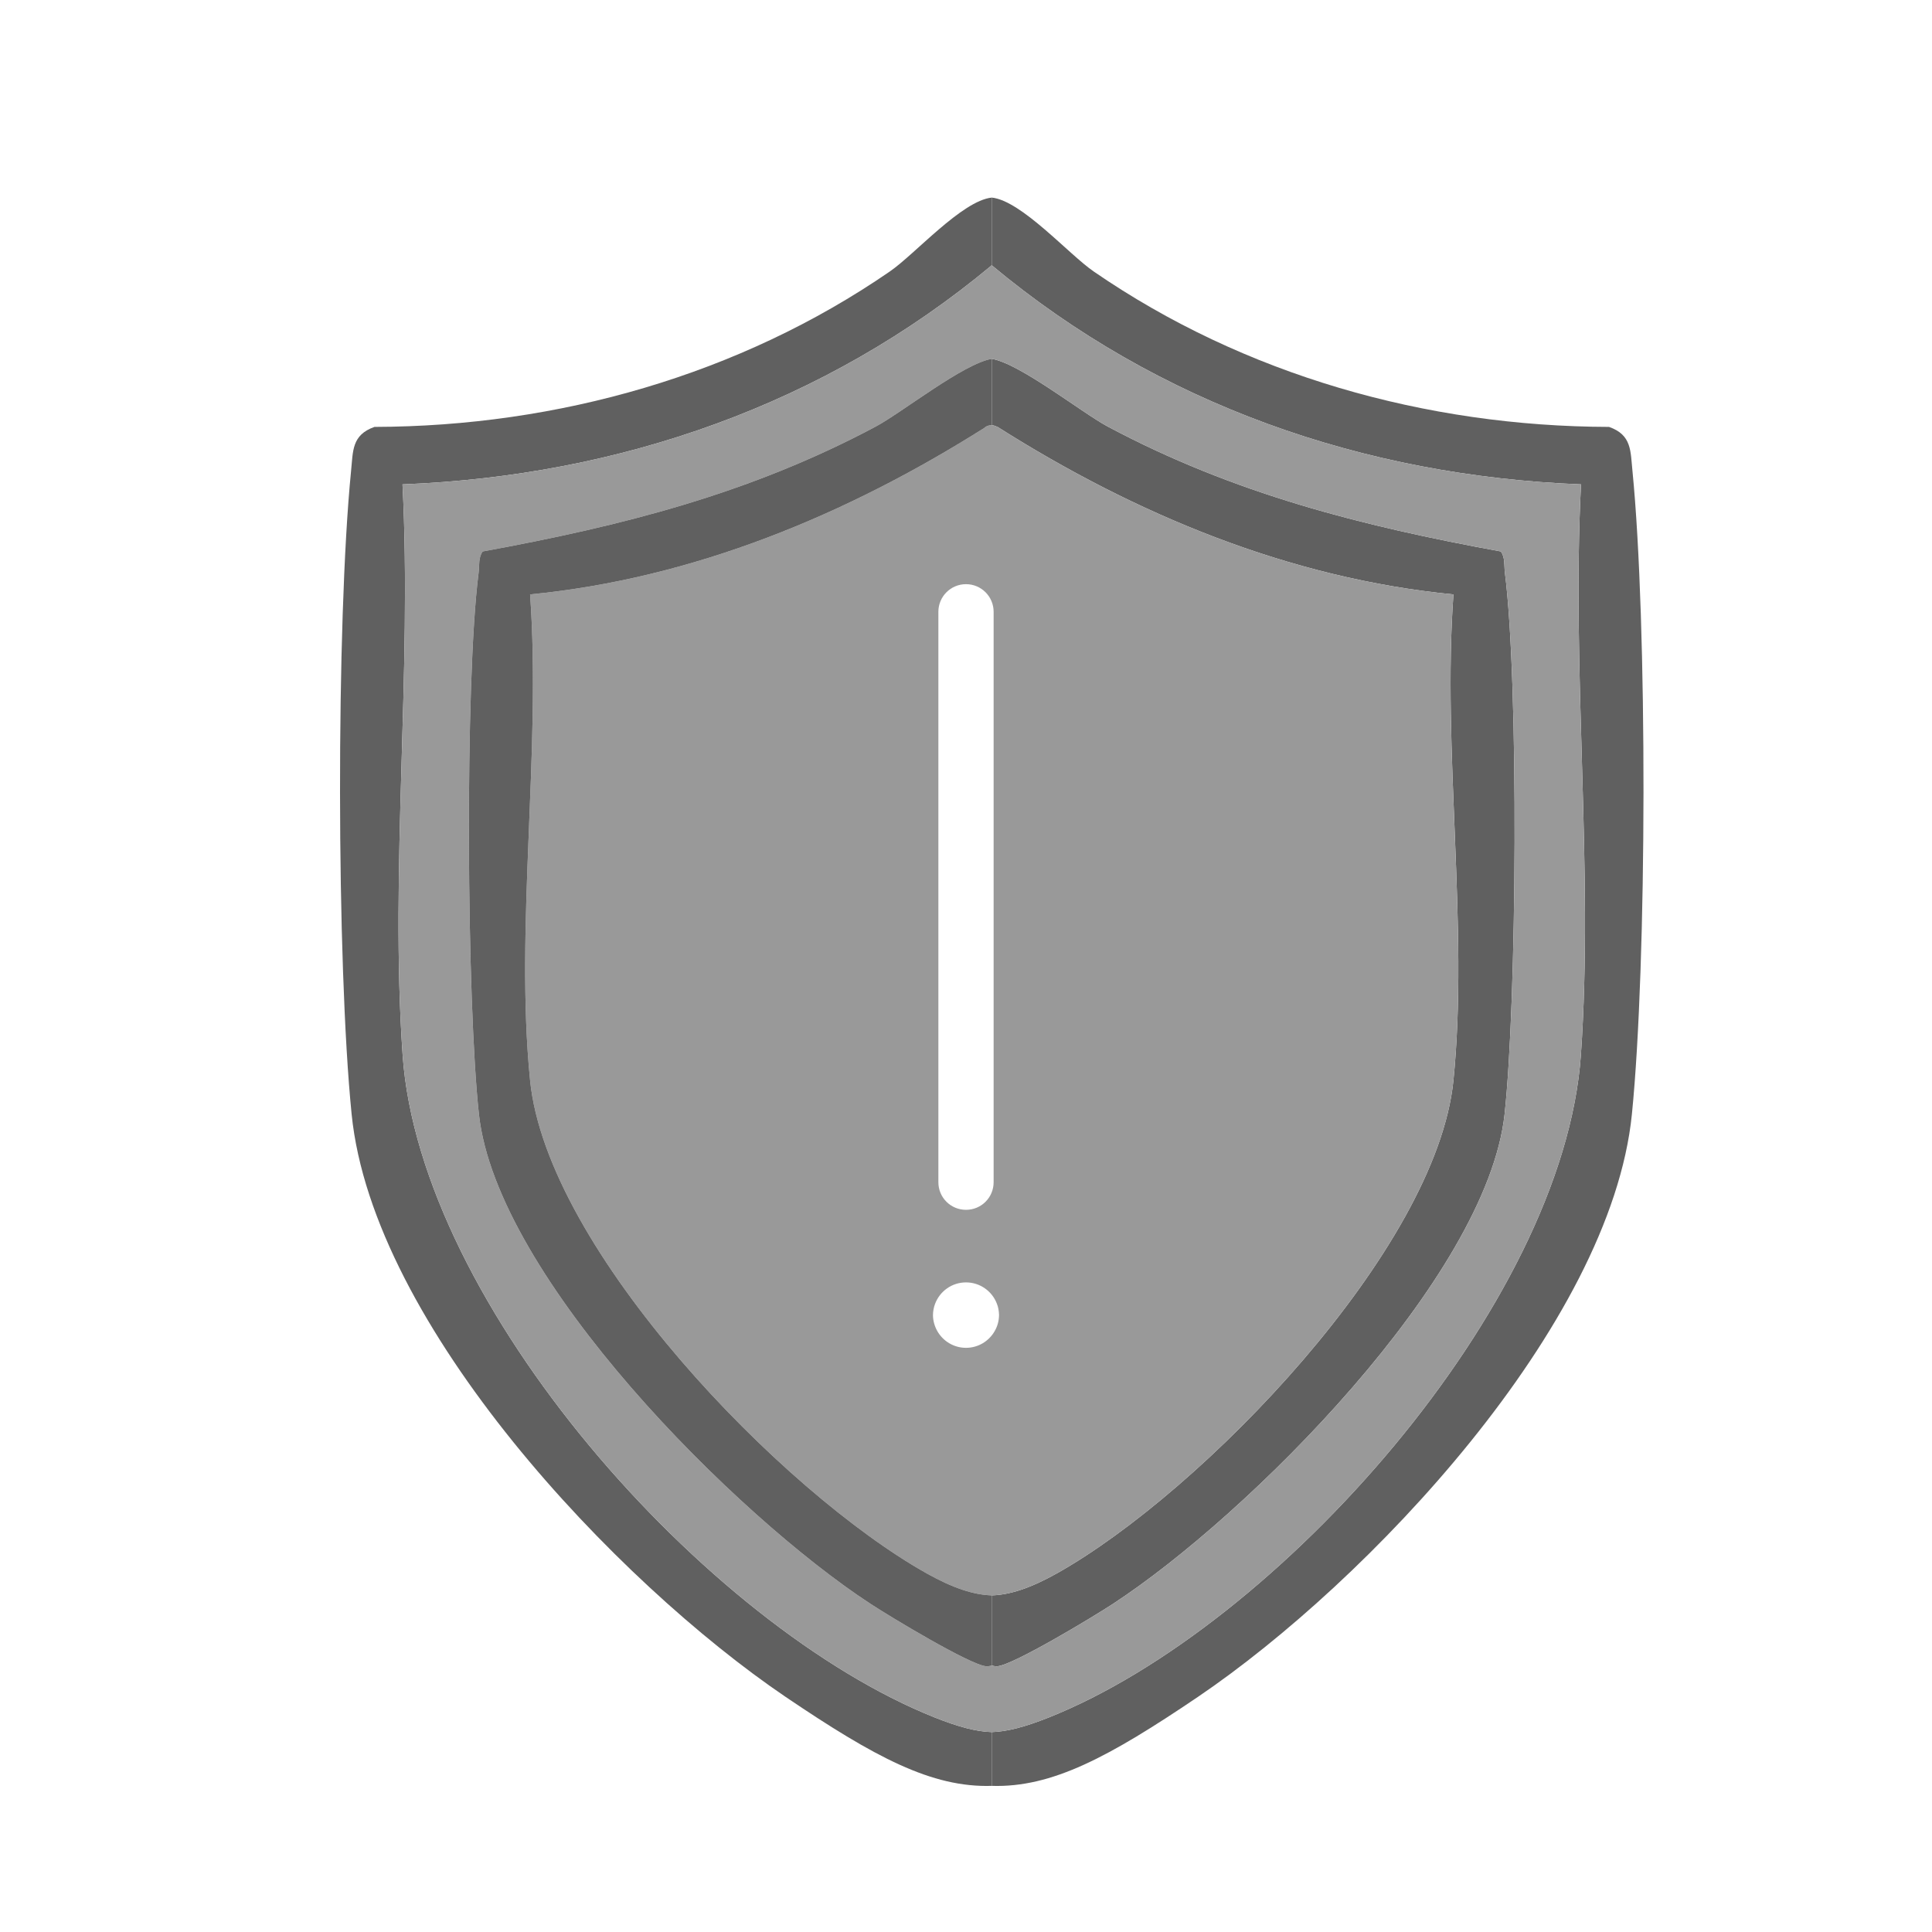
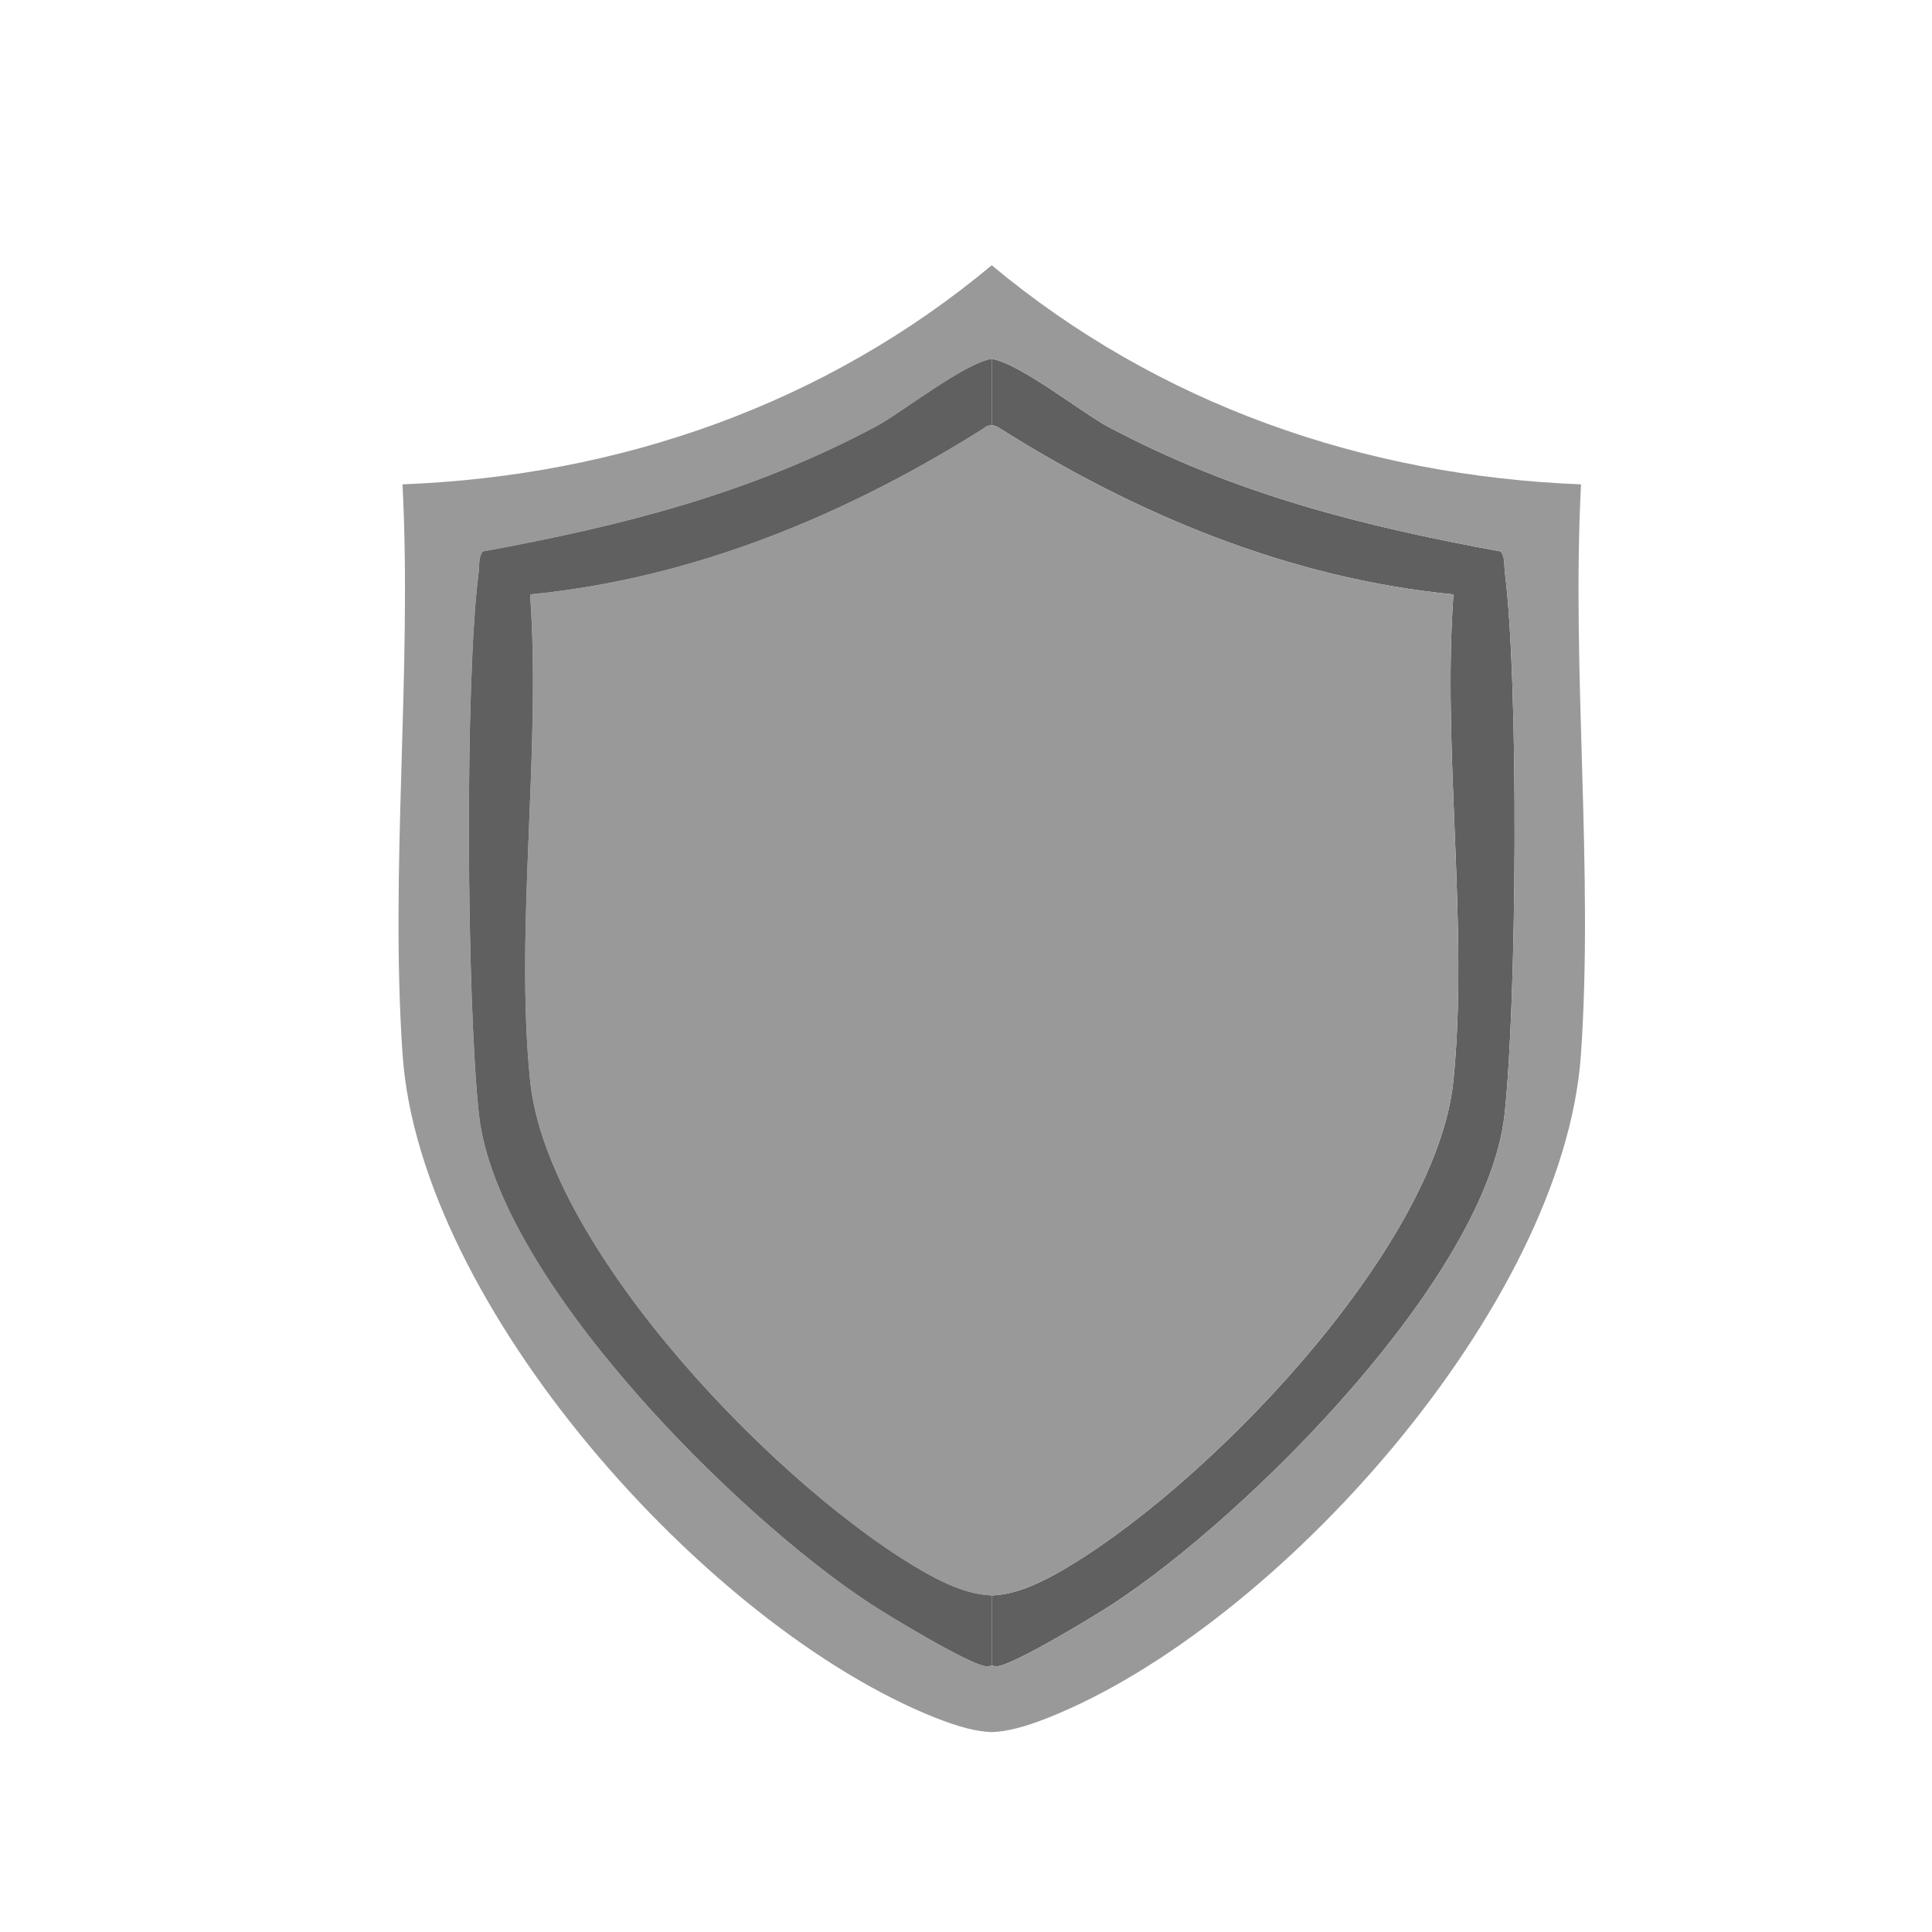
<svg xmlns="http://www.w3.org/2000/svg" id="_Ñëîé_1" data-name="Ñëîé 1" viewBox="0 0 300 300">
  <defs>
    <style>
      .cls-1 {
        filter: url(#drop-shadow-2);
      }

      .cls-2 {
        fill: #fff;
      }

      .cls-3 {
        fill: #606060;
      }

      .cls-4 {
        fill: #999;
      }
    </style>
    <filter id="drop-shadow-2" x="37" y="15.05" width="234" height="278" filterUnits="userSpaceOnUse">
      <feOffset dx="4" dy="4" />
      <feGaussianBlur result="blur" stdDeviation="5" />
      <feFlood flood-color="#000" flood-opacity=".35" />
      <feComposite in2="blur" operator="in" />
      <feComposite in="SourceGraphic" />
    </filter>
  </defs>
  <g class="cls-1">
-     <path class="cls-3" d="M249.49,69.16c-.32-3.11-.08-5.62-3.64-6.87-28.43-.07-56.66-8.06-80-24.12-3.91-2.68-11.21-11-15.85-11.49v10.51c25.87,21.58,57.75,32.71,91.5,34.02-1.5,28.98,1.98,59.86-.02,88.62-2.72,38.88-47.16,88.73-82.65,102.87-3.72,1.48-6.45,2.18-8.83,2.26v8.35c9.33.29,18.18-4.46,32-13.81,26.33-17.84,64.11-57.7,67.4-90.49,2.36-23.49,2.41-76.36.09-99.85Z" />
    <path class="cls-3" d="M229.63,169.03c-2.77,25.37-39.99,62.43-60.83,76.03-2.98,1.96-15.4,9.45-17.9,9.67-.24.02-.54-.01-.9-.11v-10.89c2.84-.09,6.02-1.13,10.08-3.4,22.51-12.62,58.97-50.25,61.61-76.57,2.38-23.81-1.75-51.26,0-75.46-25.5-2.48-49.43-12.47-70.79-26.01,0,.01-.03.01-.04.02-.23-.16-.51-.26-.86-.27v-10.32c4.41.74,14,8.38,18.04,10.53,19.56,10.42,39.42,15.43,61.01,19.38.69.94.49,2.22.63,3.3,2.18,17.02,1.85,66.7-.05,84.1Z" />
-     <path class="cls-3" d="M150,26.68c-4.64.49-11.94,8.81-15.85,11.49-23.34,16.06-51.57,24.05-80,24.12-3.56,1.25-3.32,3.76-3.64,6.87-2.32,23.49-2.27,76.36.09,99.85,3.29,32.79,41.07,72.65,67.4,90.49,13.82,9.35,22.67,14.1,32,13.81v-8.35c-2.38-.08-5.11-.78-8.83-2.26-35.49-14.14-79.93-63.99-82.65-102.87-2-28.76,1.48-59.64-.02-88.62,33.75-1.31,65.63-12.44,91.5-34.02v-10.51Z" />
-     <path class="cls-4" d="M241.5,71.21c-33.75-1.31-65.63-12.44-91.5-34.02-25.87,21.58-57.75,32.71-91.5,34.02,1.5,28.98-1.98,59.86.02,88.62,2.72,38.88,47.16,88.73,82.65,102.87,3.72,1.48,6.45,2.18,8.83,2.26,2.38-.08,5.11-.78,8.83-2.26,35.49-14.14,79.93-63.99,82.65-102.87,2-28.76-1.48-59.64.02-88.62ZM229.63,169.03c-2.77,25.37-39.99,62.43-60.83,76.03-2.98,1.96-15.4,9.45-17.9,9.67-.24.02-.54-.01-.9-.11-.36.1-.66.13-.9.11-2.5-.22-14.92-7.71-17.9-9.67-20.84-13.6-58.06-50.66-60.83-76.03-1.9-17.4-2.23-67.08-.05-84.1.14-1.08-.06-2.36.63-3.3,21.59-3.95,41.45-8.96,61.01-19.38,4.04-2.15,13.63-9.79,18.04-10.53,4.41.74,14,8.38,18.04,10.53,19.56,10.42,39.42,15.43,61.01,19.38.69.94.49,2.22.63,3.3,2.18,17.02,1.85,66.7-.05,84.1Z" />
+     <path class="cls-4" d="M241.5,71.21c-33.75-1.31-65.63-12.44-91.5-34.02-25.87,21.58-57.75,32.71-91.5,34.02,1.5,28.98-1.98,59.86.02,88.62,2.72,38.88,47.16,88.73,82.65,102.87,3.72,1.48,6.45,2.18,8.83,2.26,2.38-.08,5.11-.78,8.83-2.26,35.49-14.14,79.93-63.99,82.65-102.87,2-28.76-1.48-59.64.02-88.62ZM229.63,169.03c-2.77,25.37-39.99,62.43-60.83,76.03-2.98,1.96-15.4,9.45-17.9,9.67-.24.02-.54-.01-.9-.11-.36.1-.66.13-.9.11-2.5-.22-14.92-7.71-17.9-9.67-20.84-13.6-58.06-50.66-60.83-76.03-1.9-17.4-2.23-67.08-.05-84.1.14-1.08-.06-2.36.63-3.3,21.59-3.95,41.45-8.96,61.01-19.38,4.04-2.15,13.63-9.79,18.04-10.53,4.41.74,14,8.38,18.04,10.53,19.56,10.42,39.42,15.43,61.01,19.38.69.94.49,2.22.63,3.3,2.18,17.02,1.85,66.7-.05,84.1" />
    <path class="cls-4" d="M221.69,163.76c-2.64,26.32-39.1,63.95-61.61,76.57-4.06,2.27-7.24,3.31-10.08,3.4-2.84-.09-6.02-1.13-10.08-3.4-22.51-12.62-58.97-50.25-61.61-76.57-2.38-23.81,1.75-51.26,0-75.46,25.38-2.47,49.21-12.39,70.5-25.83.27-.26.64-.44,1.12-.44.03,0,.05.01.07.01.35.01.63.11.86.27.01-.01.03-.01.04-.02,21.36,13.54,45.29,23.53,70.79,26.01-1.75,24.2,2.38,51.65,0,75.46Z" />
    <path class="cls-3" d="M148.81,62.47c-21.29,13.44-45.12,23.36-70.5,25.83,1.75,24.2-2.38,51.65,0,75.46,2.64,26.32,39.1,63.95,61.61,76.57,4.06,2.27,7.24,3.31,10.08,3.4v10.89c-.36.1-.66.13-.9.11-2.5-.22-14.92-7.71-17.9-9.67-20.84-13.6-58.06-50.66-60.83-76.03-1.9-17.4-2.23-67.08-.05-84.1.14-1.08-.06-2.36.63-3.3,21.59-3.95,41.45-8.96,61.01-19.38,4.04-2.15,13.63-9.79,18.04-10.53v10.32s-.04-.01-.07-.01c-.48,0-.85.18-1.12.44Z" />
  </g>
  <g>
-     <path class="cls-2" d="M154.29,95v88.57c0,2.38-1.91,4.29-4.29,4.29s-4.29-1.91-4.29-4.29v-88.57c0-2.36,1.91-4.29,4.29-4.29s4.29,1.93,4.29,4.29Z" />
-     <path class="cls-2" d="M155.13,204.16c0,.92-.25,1.81-.68,2.54-.88,1.54-2.54,2.59-4.45,2.59s-3.57-1.05-4.45-2.59c-.41-.72-.66-1.56-.68-2.44,0-.64.12-1.25.33-1.81.74-1.95,2.61-3.32,4.8-3.32s4.06,1.37,4.8,3.32c.21.53.31,1.11.33,1.7Z" />
-   </g>
+     </g>
</svg>